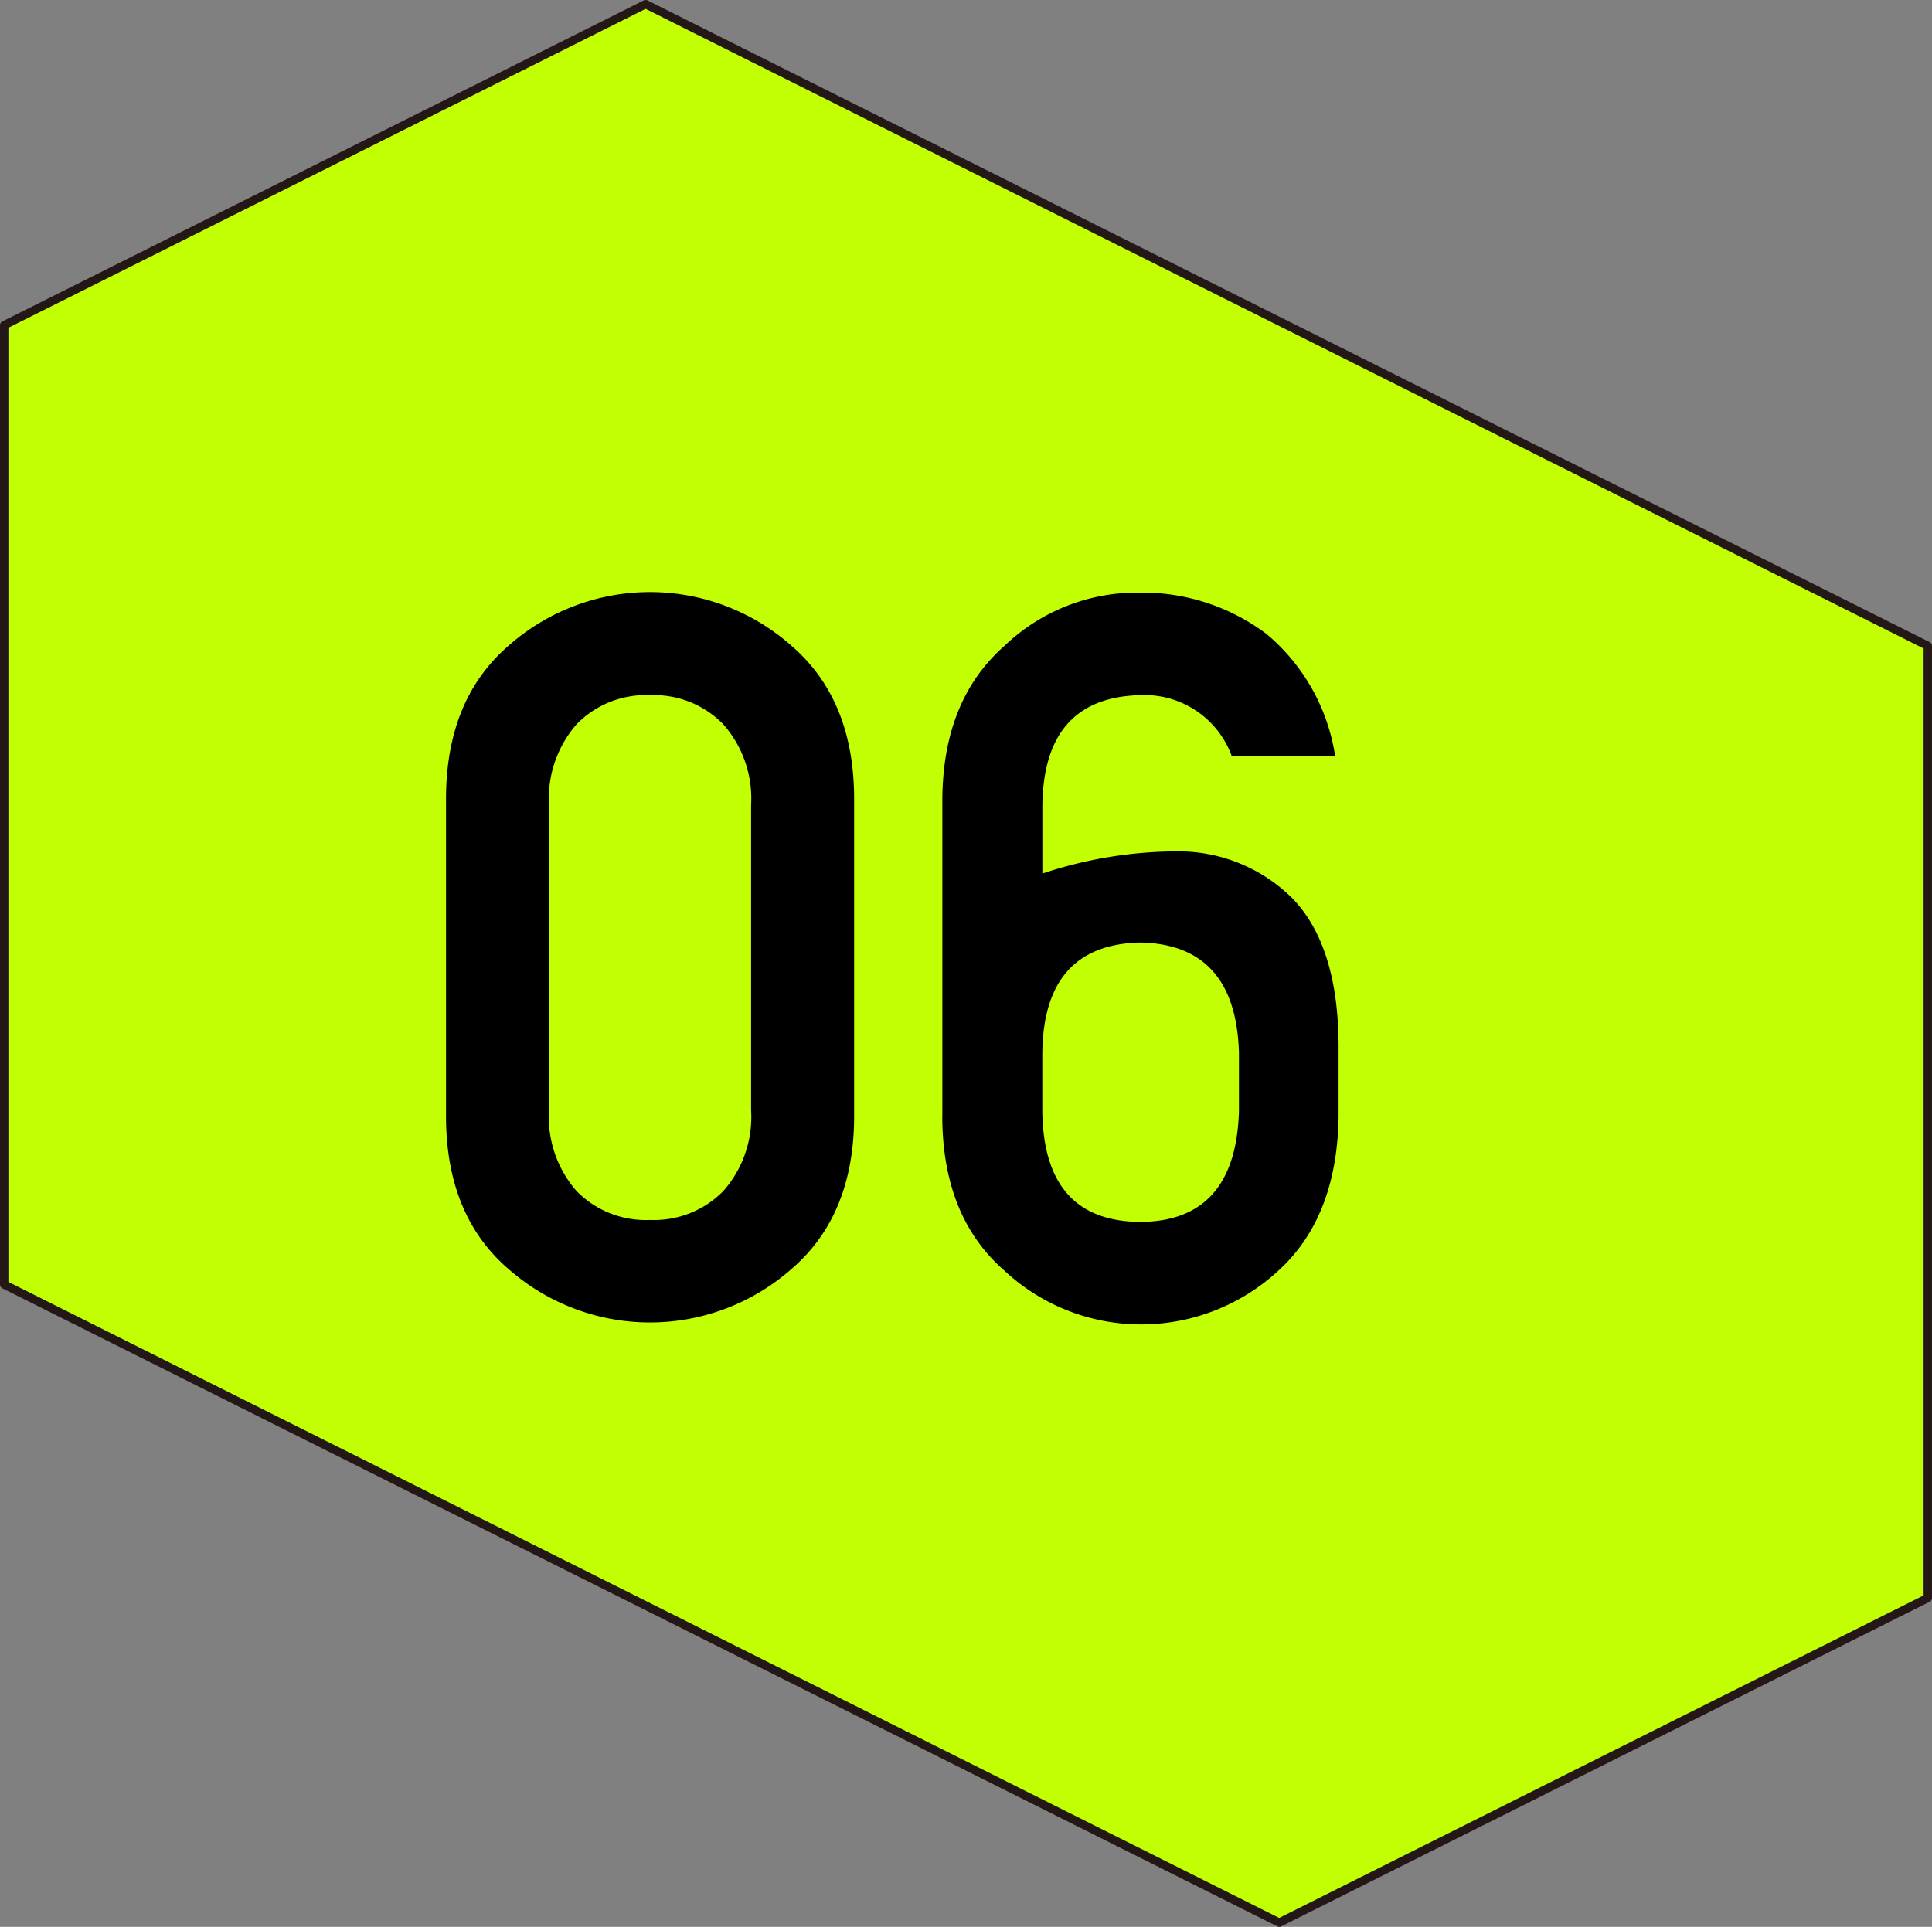
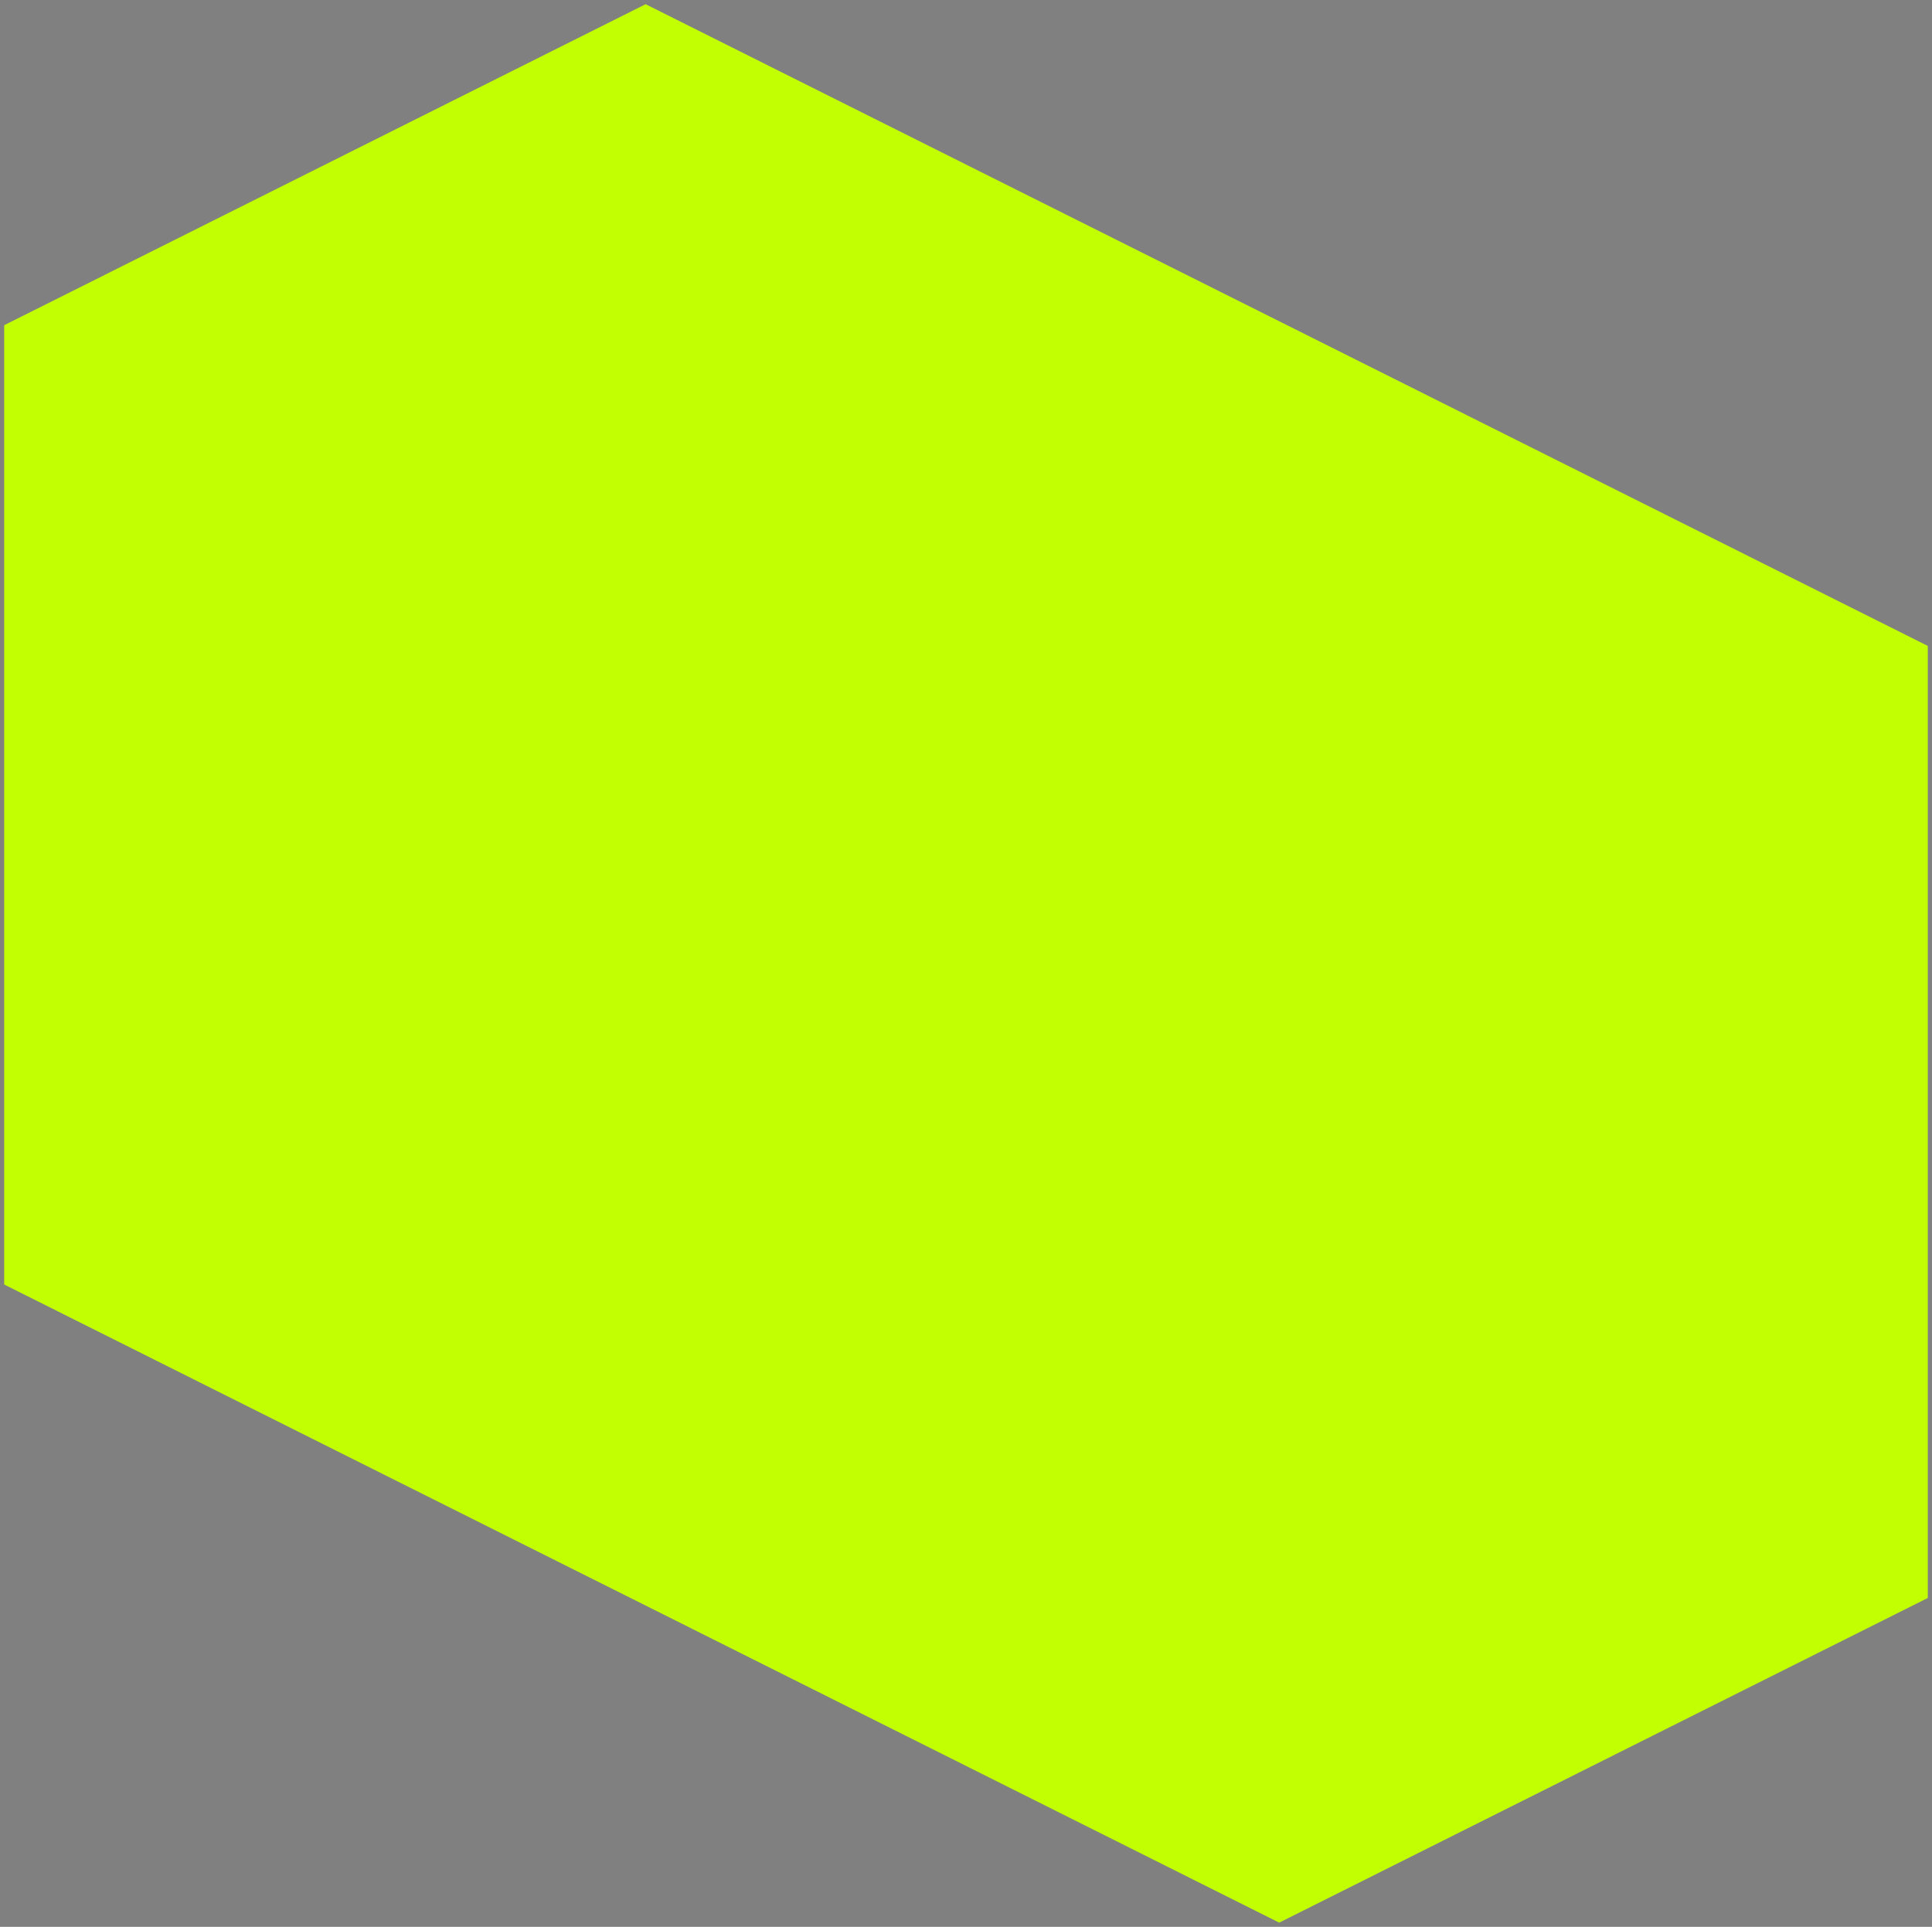
<svg xmlns="http://www.w3.org/2000/svg" id="グループ_3" data-name="グループ 3" width="124.351" height="124.041" viewBox="0 0 124.351 124.041">
  <rect x="0" y="0" width="124.351" height="124.041" fill="#808080" stroke="none" />
  <defs>
    <clipPath id="clip-path">
-       <rect id="長方形_1" data-name="長方形 1" width="124.351" height="124.041" fill="none" />
-     </clipPath>
+       </clipPath>
  </defs>
  <path id="パス_1" data-name="パス 1" d="M40.2.949.27,20.935V82.692l82.064,41.079,41.746-20.9V41.581l-41.746-20.9L41.554.27Z" fill="#c2ff02" />
  <g id="グループ_2" data-name="グループ 2">
    <g id="グループ_1" data-name="グループ 1" clip-path="url(#clip-path)">
      <path id="パス_2" data-name="パス 2" d="M82.334,124.041a.273.273,0,0,1-.121-.029L.149,82.934A.271.271,0,0,1,0,82.692V20.935a.272.272,0,0,1,.149-.242L41.433.028a.271.271,0,0,1,.242,0L124.2,41.338a.272.272,0,0,1,.149.243v61.293a.272.272,0,0,1-.149.242l-41.746,20.9a.277.277,0,0,1-.122.029M.541,82.525l81.793,40.942,41.476-20.76V41.748L41.554.573.541,21.1Z" fill="#231815" />
-       <path id="パス_3" data-name="パス 3" d="M28.707,71.841v-20.4q0-6.376,4-9.85a13.732,13.732,0,0,1,18.256,0q4.012,3.474,4.012,9.85v20.4q0,6.376-4.012,9.834a13.776,13.776,0,0,1-18.256,0q-4-3.458-4-9.834m19.636-.38V51.825a7.218,7.218,0,0,0-1.792-5.2,6.228,6.228,0,0,0-4.711-1.871,6.212,6.212,0,0,0-4.726,1.871,7.251,7.251,0,0,0-1.777,5.2V71.461a7.238,7.238,0,0,0,1.777,5.218,6.238,6.238,0,0,0,4.726,1.856,6.254,6.254,0,0,0,4.711-1.856,7.205,7.205,0,0,0,1.792-5.218" />
-       <path id="パス_4" data-name="パス 4" d="M60.653,71.936V51.476q.031-6.406,4-9.9A12.335,12.335,0,0,1,73.4,38.153a13.275,13.275,0,0,1,8.122,2.664,12.744,12.744,0,0,1,4.41,7.836H79.272a5.973,5.973,0,0,0-5.9-3.9q-6.216.159-6.281,7.137v4.346a27.525,27.525,0,0,1,8.566-1.427,10.389,10.389,0,0,1,7.549,3.045q3.013,3.139,2.95,9.834V71.9q-.1,6.441-3.838,9.866A13.014,13.014,0,0,1,73.4,85.259,12.876,12.876,0,0,1,64.649,81.8q-3.965-3.456-4-9.865m6.438-4.187v3.806q.1,7.074,6.312,7.106,6.123-.032,6.345-7.106V67.749Q79.527,60.8,73.4,60.675q-6.217.127-6.312,7.074" />
    </g>
  </g>
</svg>